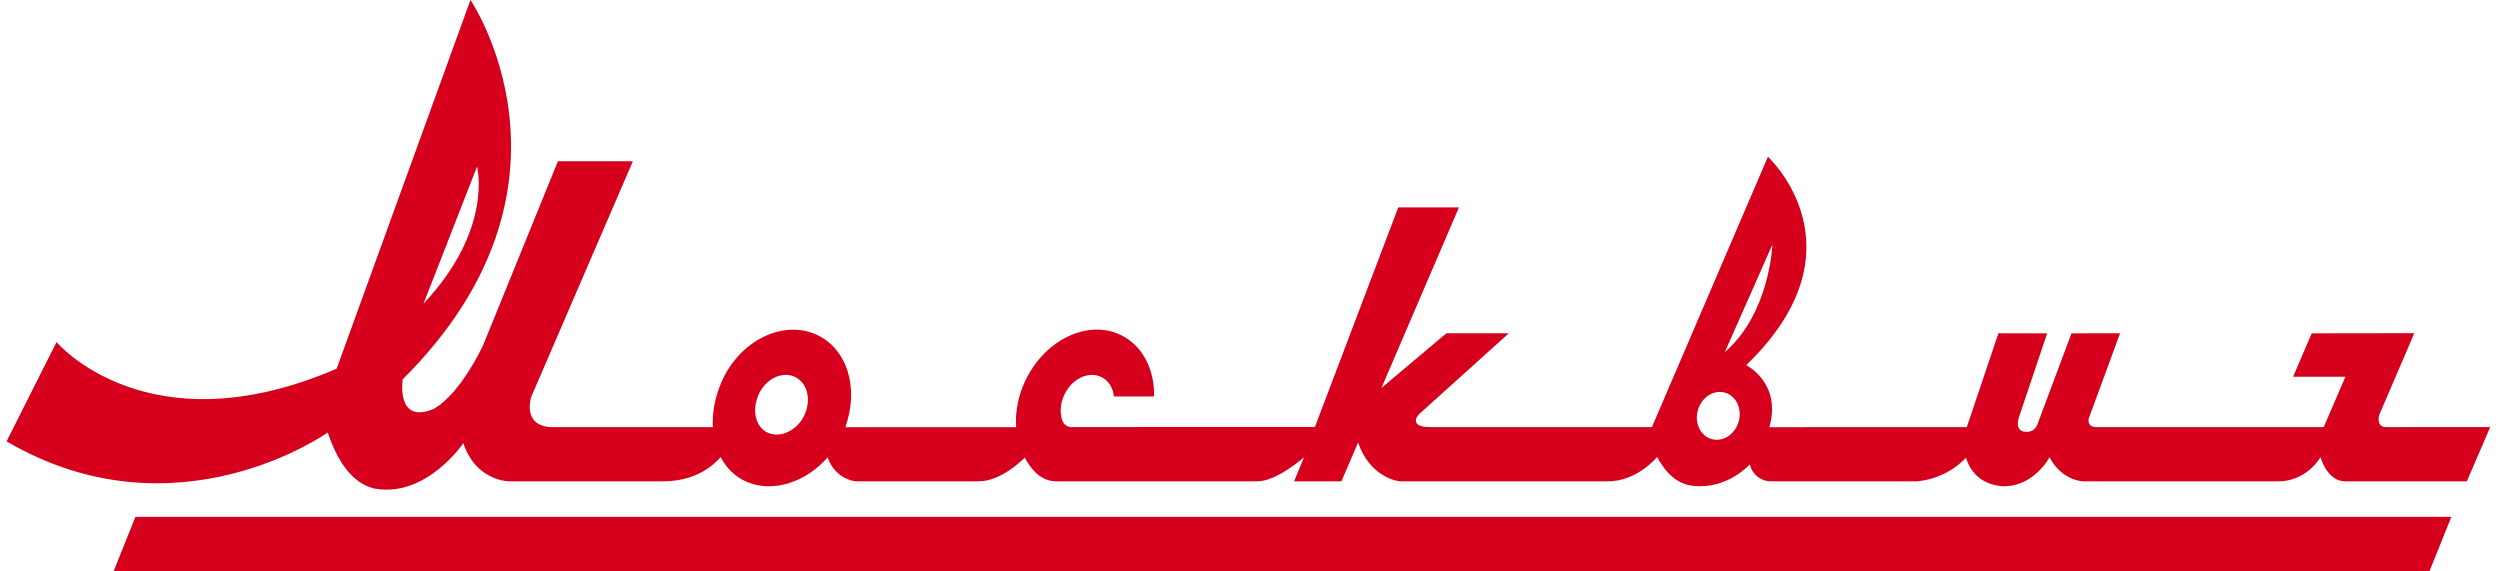
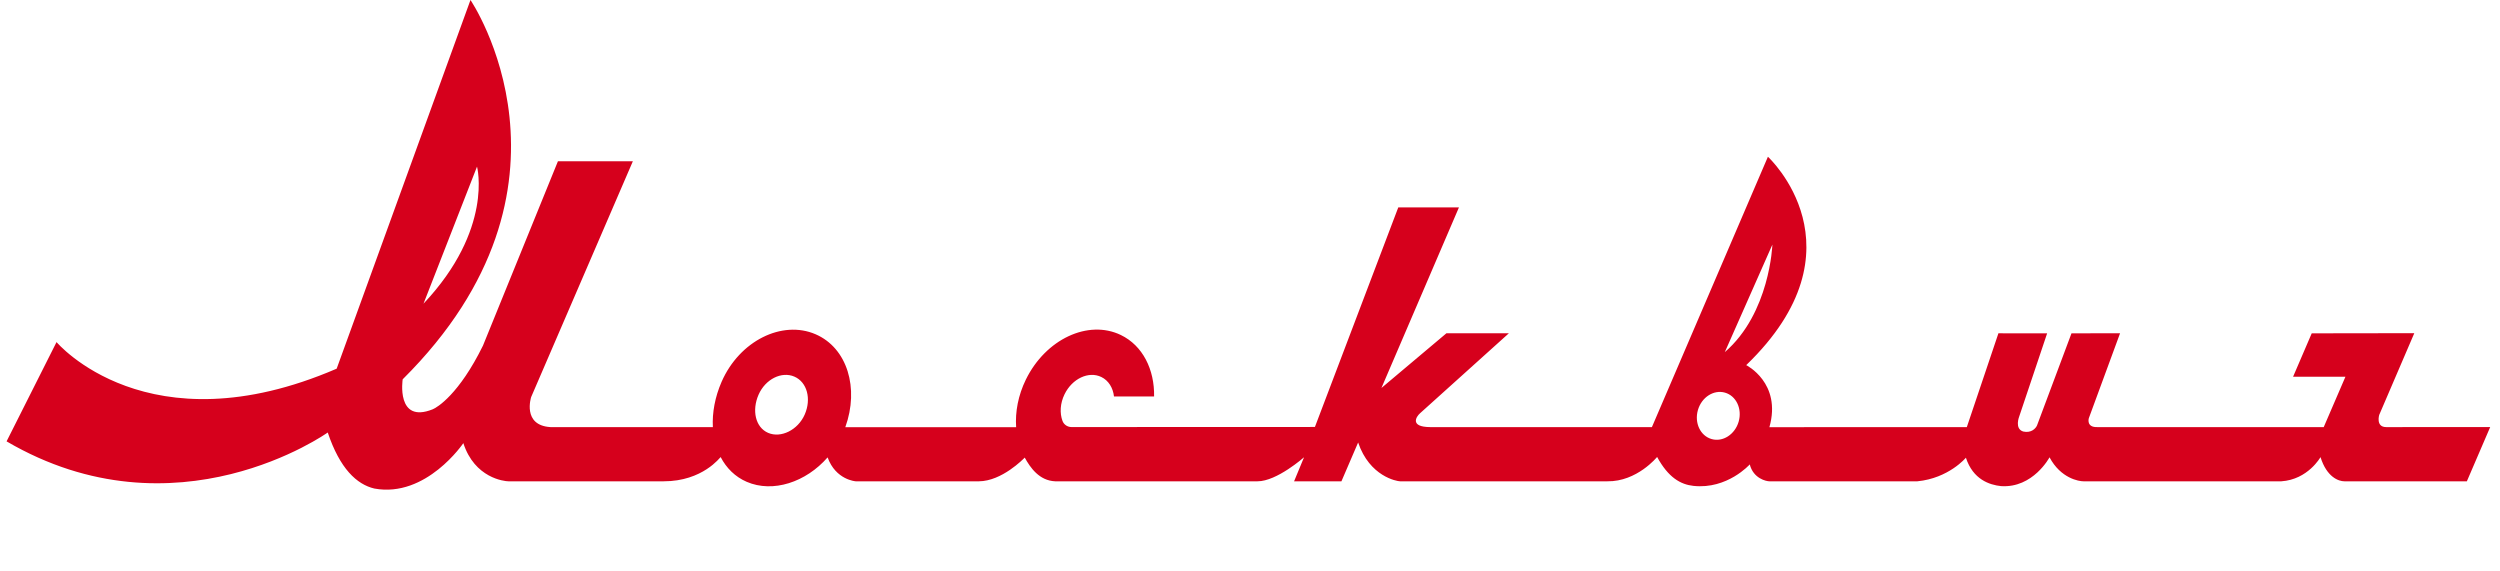
<svg xmlns="http://www.w3.org/2000/svg" width="210" height="48" viewBox="0 0 210 48" fill="none">
-   <path d="M204.067 48H9.538L11.375 43.419H205.912L204.067 48Z" fill="#D6001C" />
  <path d="M146.048 35.416C145.738 36.493 144.721 37.15 143.777 36.882C142.83 36.614 142.315 35.524 142.624 34.447C142.933 33.369 143.95 32.713 144.895 32.981C145.84 33.248 146.357 34.339 146.048 35.416ZM148.88 20.547C148.88 20.547 148.68 26.304 144.883 29.58L148.88 20.547ZM67.598 34.817C67.024 36.129 65.593 36.823 64.523 36.361C63.451 35.899 63.143 34.47 63.718 33.157C64.292 31.845 65.655 31.173 66.725 31.635C67.797 32.097 68.172 33.505 67.598 34.817ZM40.07 13.995C40.07 13.995 41.469 19.256 35.574 25.51L40.07 13.995ZM200.445 35.877C199.545 35.877 199.853 34.855 199.853 34.855L202.801 27.987L194.185 28L192.619 31.645H197.017L195.193 35.877H176.193C175.227 35.916 175.458 35.139 175.458 35.139L178.086 27.993L174.005 28L171.111 35.734C171.005 35.98 170.633 36.402 169.95 36.248C169.203 36.018 169.612 34.99 169.612 34.99L171.959 28L167.867 27.997L165.213 35.877L148.63 35.883C149.679 32.16 146.682 30.671 146.682 30.671C156.873 20.845 148.505 13.166 148.505 13.166L138.76 35.877C138.76 35.877 121.872 35.891 120.134 35.877C118.396 35.865 118.962 34.995 119.284 34.714C120.739 33.398 126.748 27.992 126.748 27.992H121.503L116.04 32.591L122.552 17.42H117.456L110.453 35.865C110.453 35.865 93.139 35.871 90.008 35.873C89.673 35.873 89.366 35.672 89.25 35.358C89.008 34.703 89.048 33.881 89.423 33.116C90.064 31.803 91.446 31.154 92.508 31.666C93.121 31.962 93.493 32.58 93.575 33.302H96.944C96.987 31.046 95.993 29.029 94.149 28.14C91.403 26.815 87.831 28.492 86.172 31.886C85.524 33.211 85.269 34.601 85.355 35.883H71.006C72.191 32.602 71.17 29.227 68.508 28.077C65.698 26.864 62.121 28.628 60.615 32.07C60.058 33.346 59.818 34.663 59.88 35.877H59.877H46.238C43.84 35.729 44.617 33.352 44.617 33.352L53.159 13.549H46.865L40.569 29.033C38.564 33.117 36.727 34.229 36.345 34.382C33.246 35.624 33.825 31.863 33.825 31.863C50.162 15.633 39.52 0 39.52 0L28.28 30.969C12.393 37.818 4.749 28.736 4.749 28.736L0.553 37.074C14.792 45.412 27.531 36.33 27.531 36.33C28.55 39.367 29.963 40.687 31.447 41.038C35.808 41.842 38.921 37.223 38.921 37.223C39.872 40.162 42.36 40.425 42.705 40.43C43.051 40.435 55.745 40.43 55.745 40.43C59.042 40.43 60.499 38.393 60.535 38.394C61.015 39.314 61.746 40.051 62.725 40.474C64.923 41.423 67.695 40.509 69.52 38.42C70.202 40.321 71.883 40.43 71.883 40.43C71.883 40.43 80.238 40.441 82.223 40.43C84.157 40.42 85.982 38.536 86.078 38.438C86.552 39.299 87.306 40.373 88.634 40.43C88.633 40.43 104.477 40.427 105.627 40.43C107.257 40.435 109.54 38.409 109.54 38.409L108.703 40.43H112.68L114.083 37.169C115.048 40.021 117.325 40.425 117.61 40.43C117.895 40.435 135.013 40.43 135.013 40.43C137.511 40.468 139.198 38.384 139.198 38.384C140.134 40.105 141.163 40.699 142.254 40.815C145.105 41.119 146.981 39.01 146.981 39.01C147.282 40.201 148.373 40.431 148.633 40.43C148.894 40.429 161.056 40.43 161.056 40.43C163.694 40.174 165.136 38.448 165.136 38.448C165.732 40.283 167.126 40.732 168.085 40.834C170.782 41.015 172.161 38.414 172.161 38.414C173.104 40.188 174.633 40.431 175.009 40.43C175.386 40.429 191.628 40.43 191.628 40.43C193.876 40.282 194.923 38.397 194.923 38.397C195.445 40.076 196.443 40.431 196.932 40.43C197.419 40.429 207.216 40.43 207.216 40.43L209.176 35.874L200.445 35.877Z" fill="#D6001C" />
</svg>